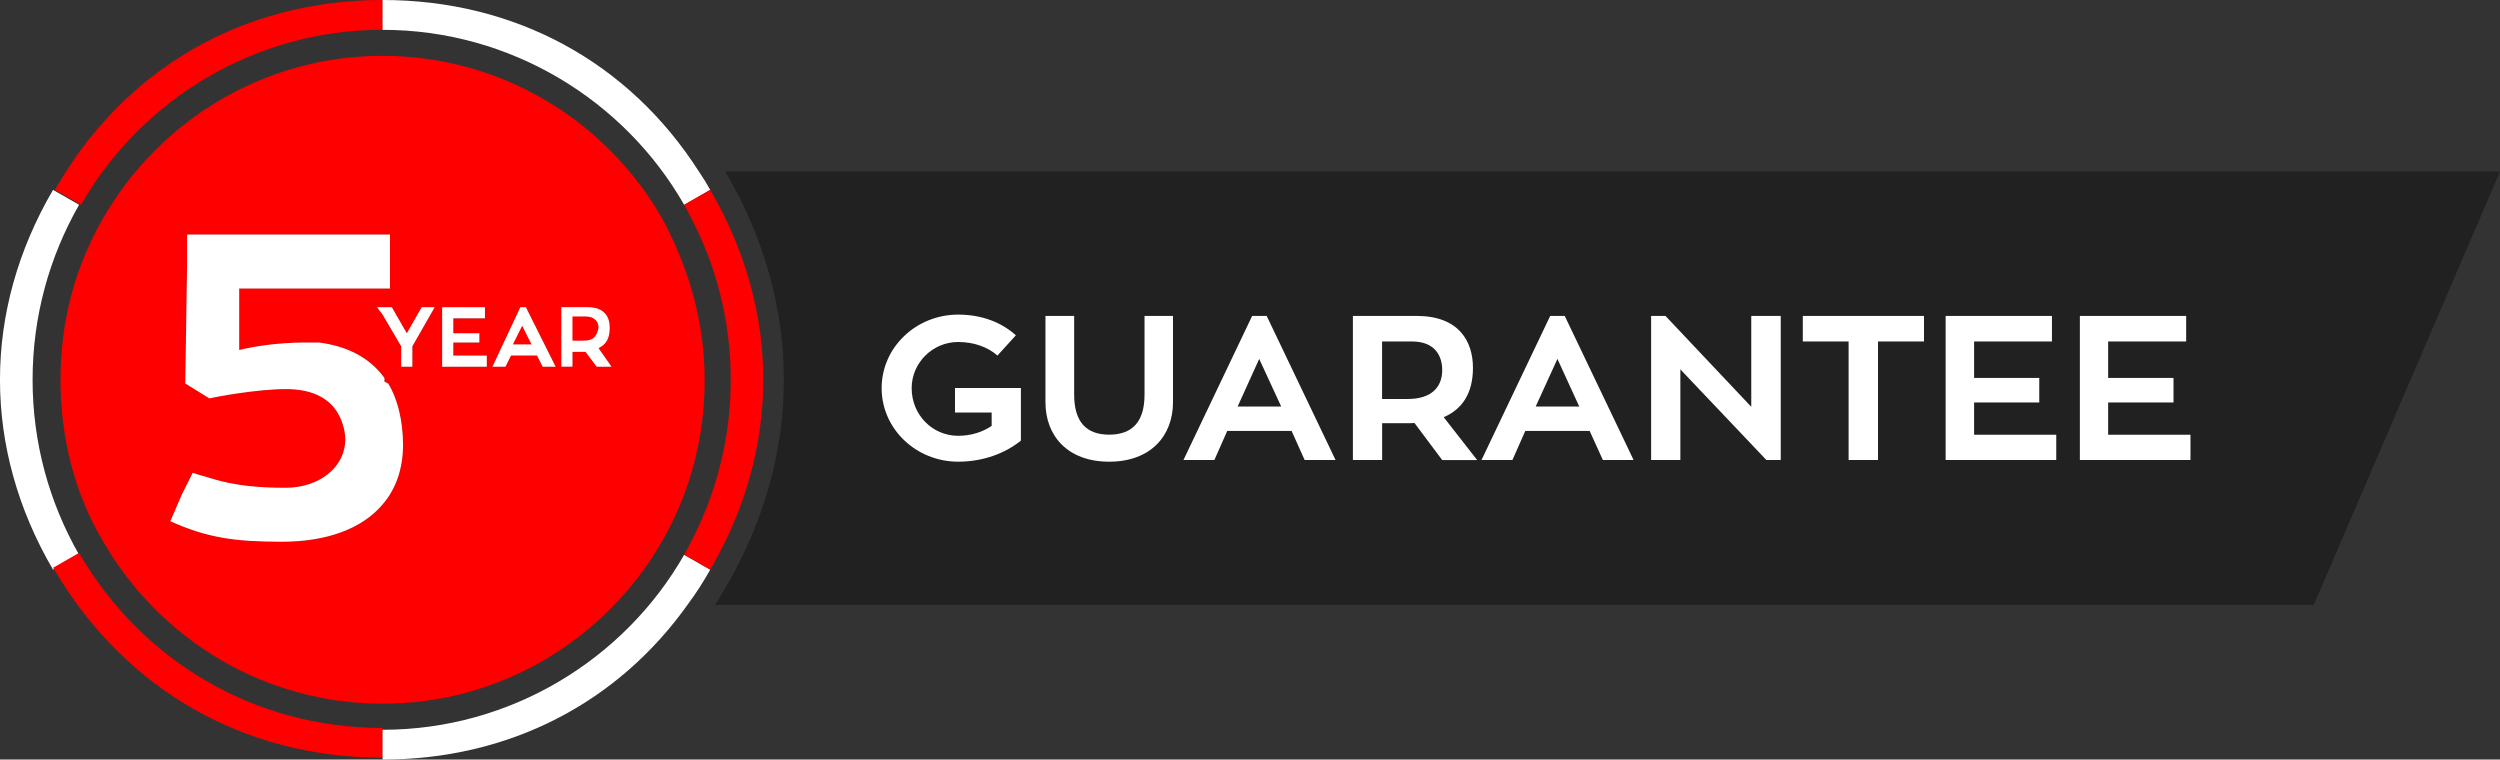
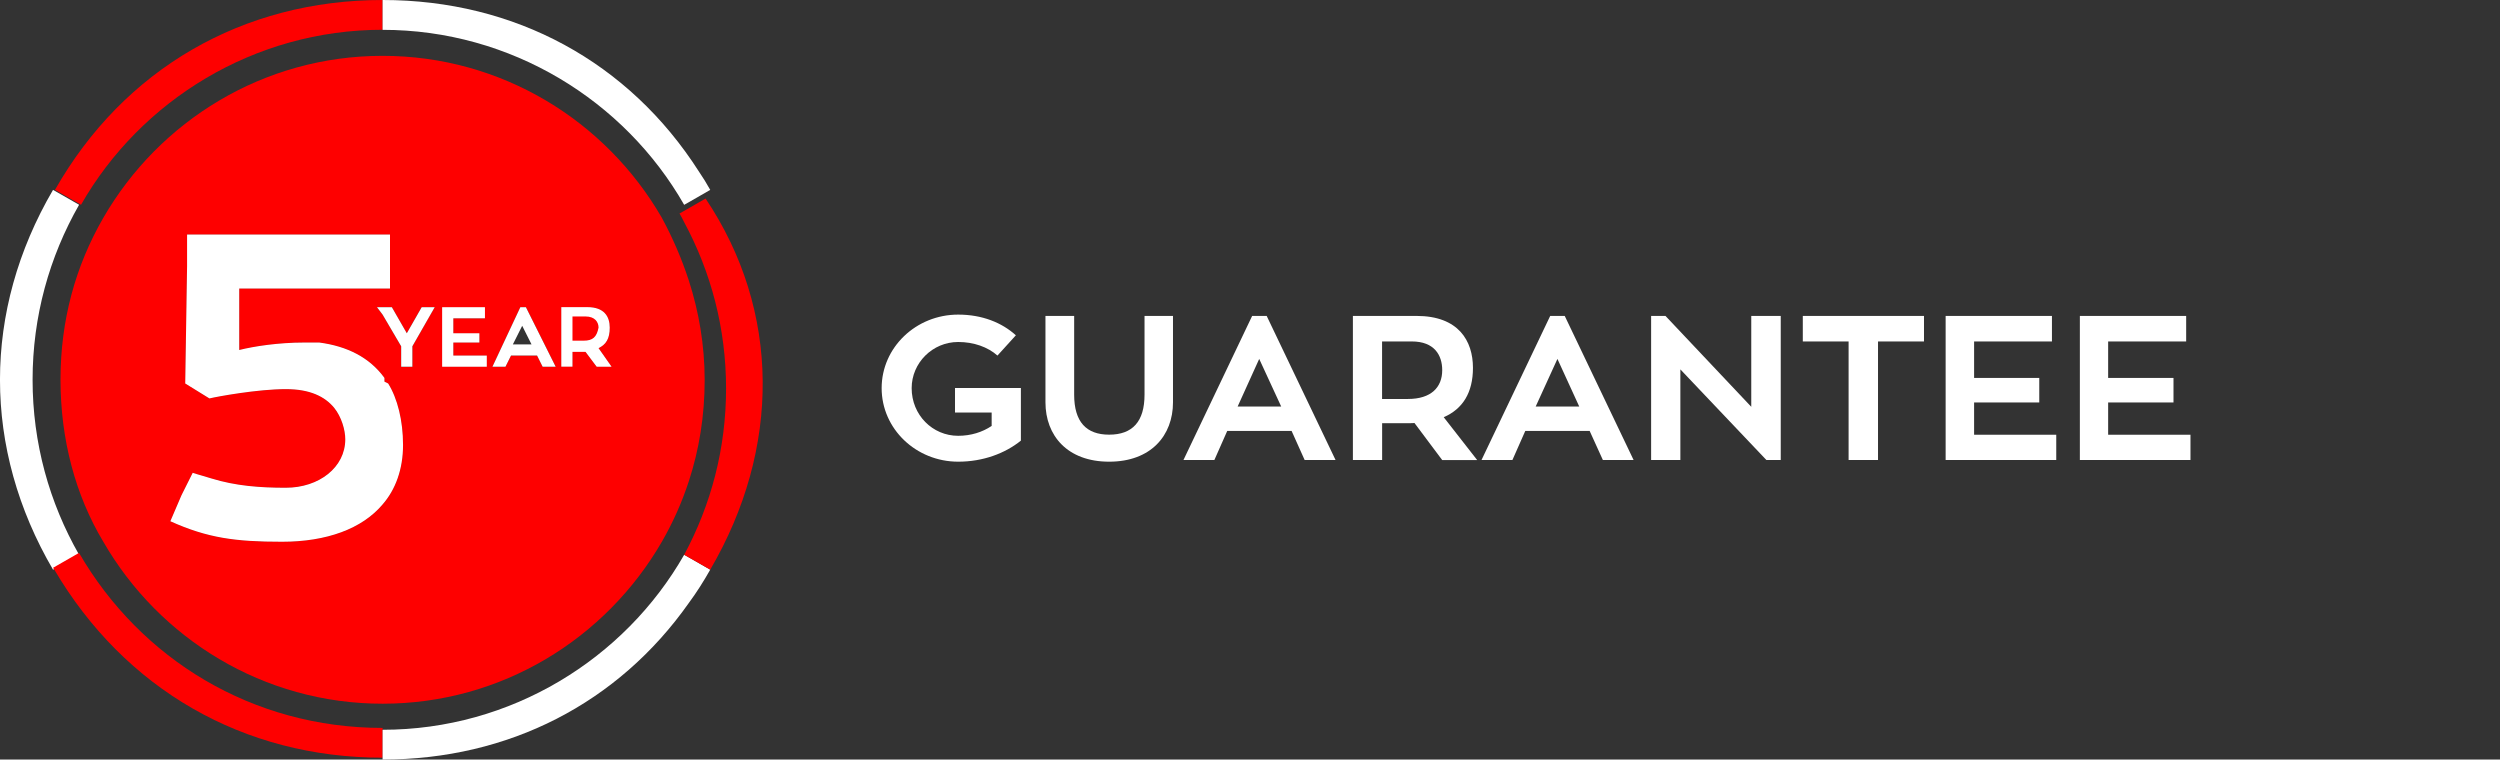
<svg xmlns="http://www.w3.org/2000/svg" version="1.1" id="Layer_1" x="0px" y="0px" viewBox="0 0 41.814 12.704" style="enable-background:new 0 0 41.814 12.704;" xml:space="preserve">
  <rect x="0" y="0" width="41.814" height="12.704" fill="#333333" stroke="none" />
  <style type="text/css">
	.st0{fill:#212121;}
	.st1{fill:#FFFFFF;}
	.st2{fill:#FE0000;}
</style>
  <g>
    <g>
-       <path class="st0" d="M41.814,2.868l-3.114,7.249H11.96c0.062-0.097,0.121-0.196,0.181-0.299c1.292-2.208,1.292-4.724,0-6.931    c-0.003-0.006-0.006-0.012-0.009-0.019H41.814z" />
      <g>
        <path class="st1" d="M15.973,6.489V6.9h0.613v0.224c-0.153,0.103-0.346,0.165-0.56,0.165c-0.43,0-0.778-0.349-0.778-0.797     c0-0.423,0.349-0.772,0.778-0.772c0.262,0,0.495,0.084,0.657,0.227l0.308-0.339c-0.234-0.212-0.564-0.346-0.965-0.346     c-0.704,0-1.28,0.548-1.28,1.23s0.576,1.23,1.28,1.23c0.414,0,0.782-0.137,1.049-0.352V6.489H15.973z" />
        <path class="st1" d="M19.143,5.284v1.317c0,0.451-0.202,0.669-0.592,0.669c-0.383,0-0.585-0.215-0.585-0.669V5.284h-0.48v1.445     c0,0.557,0.367,0.993,1.065,0.993c0.701,0,1.068-0.439,1.068-0.993V5.284H19.143z" />
        <path class="st1" d="M21.186,5.284h-0.243l-1.149,2.41h0.517l0.215-0.486h1.077l0.218,0.486h0.517L21.186,5.284z M20.7,6.8     l0.361-0.797L21.429,6.8H20.7z" />
        <path class="st1" d="M24.147,6.978c0.318-0.137,0.489-0.411,0.489-0.825c0-0.451-0.24-0.869-0.943-0.869h-1.065v2.41h0.489V7.078     h0.448c0.031,0,0.065,0,0.093-0.003l0.464,0.62h0.585L24.147,6.978z M23.549,6.673h-0.433V5.711h0.498     c0.377,0,0.508,0.23,0.508,0.48C24.122,6.477,23.938,6.673,23.549,6.673z" />
        <path class="st1" d="M26.171,5.284h-0.243l-1.149,2.41h0.517l0.215-0.486h1.077l0.221,0.486h0.514L26.171,5.284z M25.685,6.8     l0.364-0.797L26.414,6.8H25.685z" />
        <path class="st1" d="M29.291,5.284v1.52l-1.435-1.52h-0.24v2.41h0.489V6.178l1.439,1.516h0.24v-2.41H29.291z" />
        <path class="st1" d="M30.153,5.284v0.427h0.766v1.983h0.492V5.711h0.769V5.284H30.153z" />
        <path class="st1" d="M33.018,7.271V6.732h1.09V6.321h-1.09v-0.61h1.302V5.284h-1.778v2.41h1.85V7.271H33.018z" />
        <path class="st1" d="M35.26,7.271V6.732h1.093V6.321H35.26v-0.61h1.305V5.284h-1.778v2.41h1.85V7.271H35.26z" />
      </g>
    </g>
    <g>
      <g>
        <g>
          <path class="st2" d="M6.399,0v0.498c-2.148,0-4.048,1.183-5.044,2.927L0.919,3.176C2.071,1.152,4.063,0,6.399,0z" />
          <path class="st1" d="M0.545,6.352c0,1.059,0.28,2.055,0.778,2.927L0.887,9.528c-1.183-2.024-1.183-4.328,0-6.352l0.436,0.249      C0.825,4.297,0.545,5.293,0.545,6.352z" />
          <path class="st2" d="M6.399,12.175v0.498c-2.326,0-4.313-1.143-5.496-3.154C0.897,9.512,0.891,9.503,0.887,9.497l0.423-0.243      l0.012-0.006C2.351,11.023,4.219,12.175,6.399,12.175z" />
          <path class="st1" d="M11.879,3.176l-0.358,0.206l-0.078,0.044c-0.996-1.744-2.896-2.927-5.044-2.927V0      c2.214,0,4.119,1.037,5.29,2.868C11.757,2.967,11.82,3.07,11.879,3.176z" />
          <path class="st1" d="M11.879,9.528c-0.109,0.193-0.227,0.38-0.358,0.557c-1.18,1.675-3.011,2.619-5.122,2.619v-0.498      c2.148,0,4.048-1.183,5.044-2.927l0.078,0.044L11.879,9.528z" />
-           <path class="st2" d="M11.879,9.528l-0.358-0.205l-0.078-0.044c0.028-0.05,0.056-0.097,0.078-0.146      c0.451-0.838,0.701-1.781,0.701-2.781c0-0.999-0.249-1.943-0.701-2.781c-0.022-0.05-0.05-0.097-0.078-0.146l0.078-0.044      l0.358-0.206C13.062,5.2,13.062,7.504,11.879,9.528z" />
+           <path class="st2" d="M11.879,9.528l-0.358-0.205l-0.078-0.044c0.451-0.838,0.701-1.781,0.701-2.781c0-0.999-0.249-1.943-0.701-2.781c-0.022-0.05-0.05-0.097-0.078-0.146l0.078-0.044      l0.358-0.206C13.062,5.2,13.062,7.504,11.879,9.528z" />
        </g>
      </g>
      <g>
        <path class="st2" d="M11.521,4.692c-0.118-0.364-0.271-0.716-0.451-1.049c-0.934-1.619-2.678-2.709-4.671-2.709     c-1.993,0-3.736,1.09-4.671,2.709c-0.467,0.81-0.716,1.713-0.716,2.709s0.249,1.931,0.716,2.709     c0.934,1.619,2.678,2.709,4.671,2.709c1.993,0,3.736-1.09,4.671-2.709c0.187-0.324,0.336-0.66,0.451-1.012     c0.174-0.532,0.265-1.096,0.265-1.697C11.785,5.767,11.689,5.212,11.521,4.692z M6.399,8.438     C6.056,8.843,5.465,9.061,4.717,9.061c-0.778,0-1.245-0.062-1.868-0.343l0.187-0.436l0.187-0.374     C3.316,7.94,3.441,7.971,3.534,8.002c0.405,0.125,0.81,0.156,1.245,0.156c0.56,0,0.996-0.343,0.996-0.81     c0-0.156-0.062-0.374-0.187-0.529C5.433,6.632,5.184,6.508,4.78,6.508c-0.467,0-1.152,0.125-1.277,0.156L3.098,6.414l0.031-1.962     V3.923h3.394v0.903H4.001v1.028c0.249-0.062,0.654-0.125,1.09-0.125H5.34c0.467,0.062,0.841,0.249,1.09,0.592v0.062l0.062,0.031     c0.156,0.249,0.249,0.623,0.249,1.028C6.741,7.847,6.617,8.189,6.399,8.438z M6.897,5.792v0.343H6.71V5.792L6.399,5.262     L6.305,5.138h0.249l0.249,0.436l0.249-0.436h0.218L6.897,5.792z M8.142,6.134H7.395V5.138h0.716v0.187H7.582v0.249h0.436v0.156     H7.582v0.218h0.56V6.134z M9.077,6.134L8.983,5.947H8.547L8.454,6.134H8.236l0.467-0.996h0.093l0.498,0.996H9.077z M9.98,6.134     L9.793,5.885H9.575v0.249H9.388V5.138h0.436c0.28,0,0.374,0.156,0.374,0.343s-0.062,0.28-0.187,0.343l0.218,0.311H9.98z" />
        <path class="st2" d="M6.492,6.414c0.156,0.249,0.249,0.623,0.249,1.028c0,0.405-0.125,0.747-0.343,0.996     C6.056,8.843,5.465,9.061,4.717,9.061c-0.778,0-1.245-0.062-1.868-0.343l0.187-0.436l0.187-0.374     C3.316,7.94,3.441,7.971,3.534,8.002c0.405,0.125,0.81,0.156,1.245,0.156c0.56,0,0.996-0.343,0.996-0.81     c0-0.156-0.062-0.374-0.187-0.529C5.433,6.632,5.184,6.508,4.78,6.508c-0.467,0-1.152,0.125-1.277,0.156L3.098,6.414l0.031-1.962     V3.923h3.394v0.903H4.001v1.028c0.249-0.062,0.654-0.125,1.09-0.125H5.34c0.467,0.062,0.841,0.249,1.09,0.592v0.062L6.492,6.414z     " />
-         <polygon class="st2" points="7.053,5.138 7.271,5.138 6.897,5.792 6.897,6.134 6.71,6.134 6.71,5.792 6.399,5.262 6.305,5.138      6.554,5.138 6.804,5.574    " />
        <polygon class="st2" points="7.582,5.947 8.142,5.947 8.142,6.134 7.395,6.134 7.395,5.138 8.111,5.138 8.111,5.324 7.582,5.324      7.582,5.574 8.018,5.574 8.018,5.729 7.582,5.729    " />
-         <polygon class="st2" points="8.796,5.138 9.295,6.134 9.077,6.134 8.983,5.947 8.547,5.947 8.454,6.134 8.236,6.134 8.703,5.138         " />
        <path class="st2" d="M10.229,6.134H9.98L9.793,5.885H9.575v0.249H9.388V5.138h0.436c0.28,0,0.374,0.156,0.374,0.343     s-0.062,0.28-0.187,0.343L10.229,6.134z" />
      </g>
      <g>
        <path class="st1" d="M6.741,7.442c0,0.405-0.125,0.747-0.343,0.996C6.056,8.843,5.465,9.061,4.717,9.061     c-0.778,0-1.245-0.062-1.868-0.343l0.187-0.436l0.187-0.374C3.316,7.94,3.441,7.971,3.534,8.002     c0.405,0.125,0.81,0.156,1.245,0.156c0.56,0,0.996-0.343,0.996-0.81c0-0.156-0.062-0.374-0.187-0.529     C5.433,6.632,5.184,6.508,4.78,6.508c-0.467,0-1.152,0.125-1.277,0.156L3.098,6.414l0.031-1.962V3.923h3.394v0.903H4.001v1.028     c0.249-0.062,0.654-0.125,1.09-0.125H5.34c0.467,0.062,0.841,0.249,1.09,0.592v0.062l0.062,0.031     C6.648,6.663,6.741,7.037,6.741,7.442z" />
        <polygon class="st1" points="7.271,5.138 6.897,5.792 6.897,6.134 6.71,6.134 6.71,5.792 6.399,5.262 6.305,5.138 6.554,5.138      6.804,5.574 7.053,5.138    " />
        <polygon class="st1" points="8.142,5.947 8.142,6.134 7.395,6.134 7.395,5.138 8.111,5.138 8.111,5.324 7.582,5.324 7.582,5.574      8.018,5.574 8.018,5.729 7.582,5.729 7.582,5.947    " />
        <path class="st1" d="M8.796,5.138H8.703L8.236,6.134h0.218l0.093-0.187h0.436l0.093,0.187h0.218L8.796,5.138z M8.578,5.76     l0.156-0.311L8.89,5.76H8.578z" />
        <path class="st1" d="M10.011,5.823c0.125-0.062,0.187-0.156,0.187-0.343s-0.093-0.343-0.374-0.343H9.388v0.996h0.187V5.885h0.218     L9.98,6.134h0.249L10.011,5.823z M9.762,5.698H9.575V5.293h0.218c0.156,0,0.218,0.093,0.218,0.187     C9.98,5.636,9.917,5.698,9.762,5.698z" />
      </g>
    </g>
  </g>
</svg>